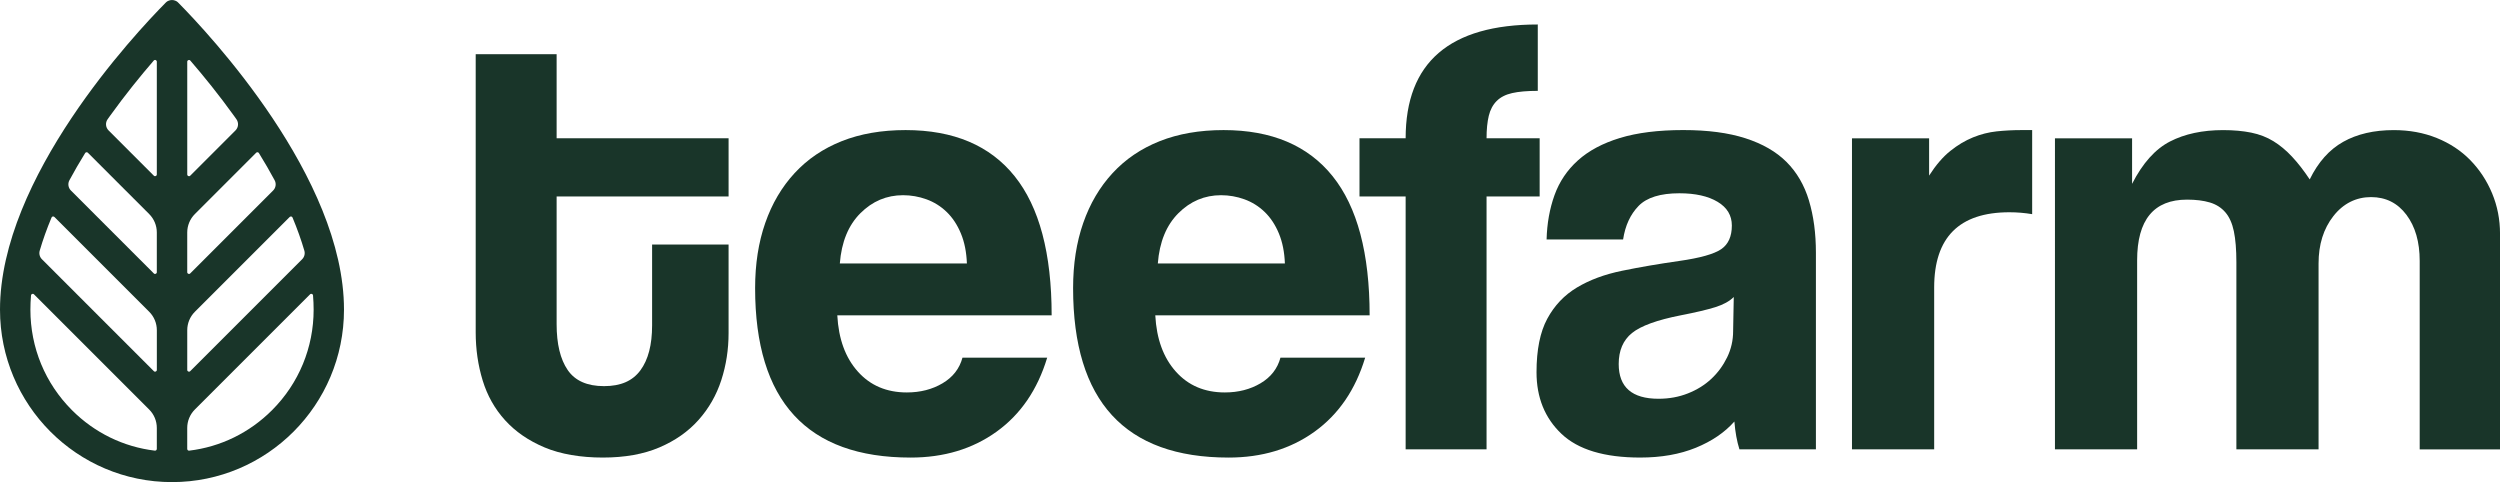
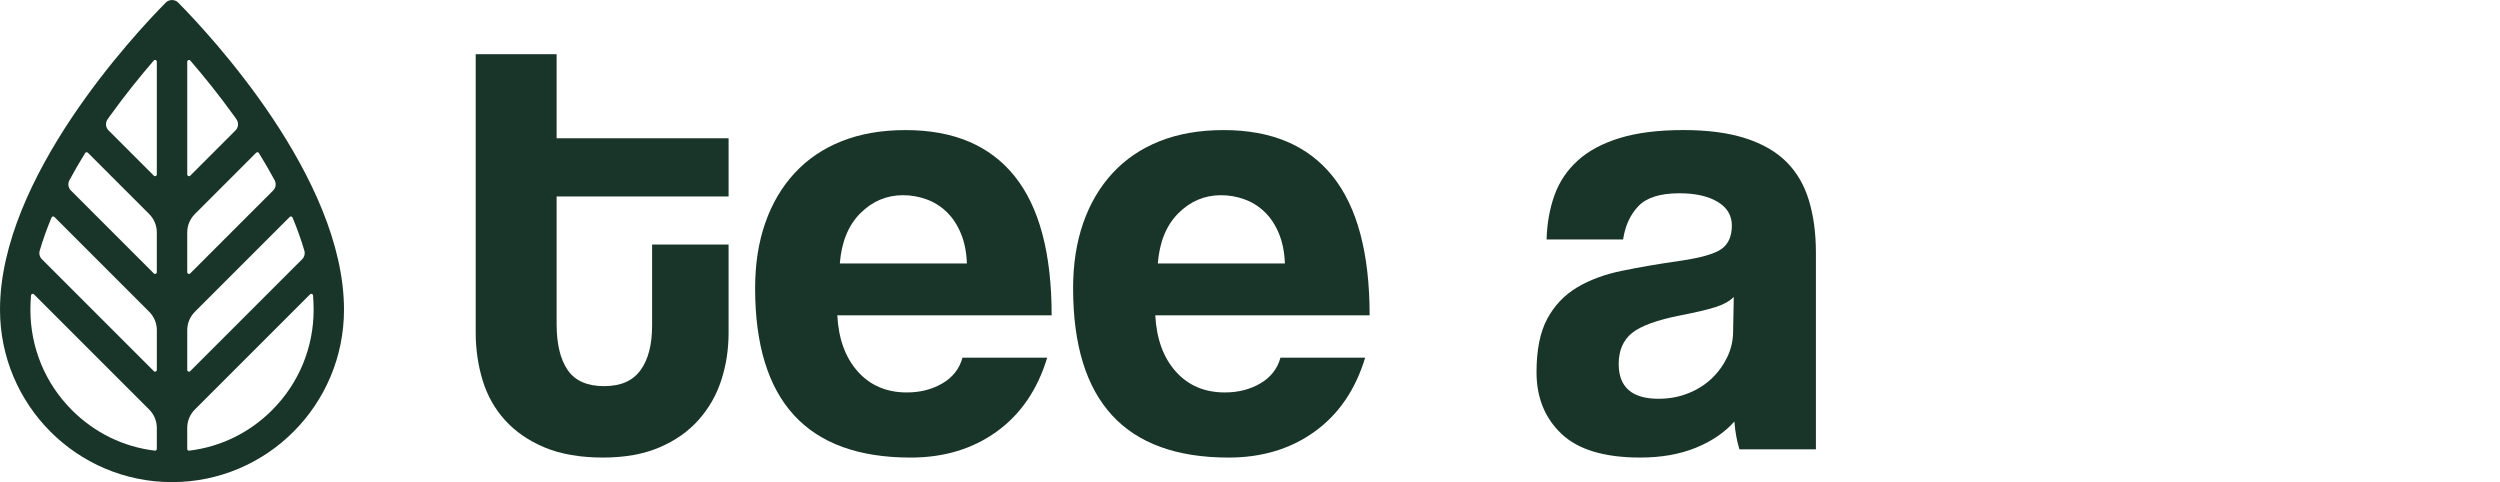
<svg xmlns="http://www.w3.org/2000/svg" viewBox="0 0 2107.88 406.49" id="Livello_1">
  <defs>
    <style>.cls-1{fill:#193529;}</style>
  </defs>
  <path d="M150.2,2.15c-.17-.17-.36-.35-.55-.51-.16-.12-.31-.23-.48-.34-.03-.02-.07-.06-.12-.09-.15-.1-.31-.2-.49-.28-.04-.03-.09-.06-.13-.08-.08-.04-.17-.08-.25-.12-2-.96-4.34-.96-6.34,0-.09.04-.17.08-.25.12-.05.02-.09.05-.14.08-.16.08-.33.17-.49.28-.04.02-.08.06-.12.09-.15.11-.31.22-.47.34-.19.15-.37.33-.56.51C113.92,28.33,0,149.73,0,261.07c0,80.32,64.92,145.4,145,145.42h.04c80.08-.02,145-65.11,145-145.42,0-111.33-113.92-232.74-139.84-258.92ZM90.73,100.56c.69-.98,1.39-1.95,2.09-2.94,12.8-17.81,25.68-33.65,36.83-46.57.89-1.02,2.57-.38,2.57.97v95.09c0,1.3-1.58,1.95-2.5,1.03l-38.19-38.19c-2.51-2.52-2.87-6.49-.8-9.4ZM58.52,151.99c4.06-7.55,8.49-15.2,13.28-22.95.5-.8,1.62-.93,2.29-.27l51.69,51.7c4.13,4.11,6.44,9.7,6.44,15.53v33.53c0,1.3-1.58,1.95-2.5,1.03l-69.92-69.93c-2.29-2.28-2.8-5.8-1.28-8.64ZM132.21,378.5c0,.88-.77,1.57-1.63,1.47-26.42-3.17-50.85-15.04-69.95-34.19-22.56-22.61-35-52.7-35-84.71,0-3.92.18-7.92.52-11.99.1-1.24,1.6-1.81,2.49-.92l97.14,97.13c4.13,4.11,6.44,9.7,6.44,15.54v17.68ZM132.23,311.93c0,1.31-1.58,1.95-2.5,1.03l-94.39-94.39c-1.9-1.9-2.61-4.68-1.85-7.25,2.65-9.05,5.98-18.38,9.97-27.93.4-.95,1.66-1.19,2.39-.47h.02s79.93,79.94,79.93,79.94c4.13,4.11,6.44,9.71,6.44,15.54v33.52ZM246.64,183.4c3.99,9.54,7.32,18.88,9.97,27.93.76,2.58.04,5.35-1.85,7.25l-94.39,94.39c-.92.91-2.49.26-2.49-1.04v-33.52c0-5.82,2.31-11.42,6.44-15.54l79.94-79.93c.73-.74,1.98-.49,2.39.47ZM157.88,52.03c0-1.36,1.68-1.99,2.57-.97,11.15,12.92,24.03,28.76,36.83,46.57.7.98,1.4,1.95,2.09,2.94,2.05,2.9,1.71,6.88-.81,9.4l-38.18,38.19c-.92.92-2.5.26-2.5-1.03V52.03ZM157.87,196c0-5.82,2.31-11.41,6.44-15.53l51.69-51.7c.67-.66,1.78-.53,2.29.27,4.79,7.74,9.22,15.4,13.28,22.95,1.53,2.84,1.01,6.36-1.28,8.64l-69.92,69.93c-.92.92-2.5.26-2.5-1.03v-33.53ZM229.44,345.78c-19.1,19.15-43.53,31.01-69.95,34.19-.86.1-1.63-.59-1.63-1.47v-17.68c0-5.83,2.31-11.42,6.43-15.54l97.15-97.13c.89-.89,2.4-.32,2.5.92h-.01c.34,4.08.51,8.08.51,11.99,0,32-12.43,62.09-34.99,84.71Z" class="cls-1" />
  <path d="M549.81,206.17h64.49v74.62c0,13.87-2.04,27.1-6.13,39.71-4.09,12.61-10.48,23.81-19.19,33.58-8.71,9.78-19.72,17.5-33.05,23.18-13.32,5.69-29.24,8.53-47.7,8.53s-35.54-2.84-49.04-8.53c-13.51-5.68-24.61-13.32-33.31-22.92-8.71-9.59-15.01-20.79-18.92-33.58-3.91-12.79-5.87-26.29-5.87-40.51V45.71h68.23v70.89h144.99v49.05h-144.99v107.68c0,16.7,3.11,29.58,9.33,38.65,6.21,9.06,16.43,13.59,30.65,13.59s24.07-4.43,30.65-13.32c6.57-8.88,9.87-21.49,9.87-37.85v-68.23h0Z" class="cls-1" />
  <path d="M794.73,323.16c-8.71,5.15-18.75,7.73-30.11,7.73-17.07,0-30.84-5.86-41.32-17.59-10.5-11.72-16.26-27.52-17.33-47.43h180.73c0-52.24-10.39-91.33-31.18-117.27-20.79-25.93-51.44-38.92-91.96-38.92-20.25,0-38.2,3.13-53.84,9.34-15.64,6.21-28.88,15.18-39.71,26.9-10.85,11.74-19.12,25.77-24.8,42.12-5.7,16.35-8.53,34.64-8.53,54.9,0,95.23,43.71,142.86,131.13,142.86,28.07,0,52.24-7.28,72.49-21.86,20.24-14.56,34.46-35.34,42.64-62.36h-71.43c-2.49,9.23-8.1,16.44-16.79,21.58ZM725.44,179.78c10.13-10.14,22.12-15.19,35.97-15.19,6.75,0,13.34,1.15,19.73,3.46,6.4,2.32,12.08,5.86,17.05,10.66,4.97,4.8,8.97,10.85,11.99,18.13,3.03,7.29,4.71,15.72,5.07,25.31h-107.15c1.42-18.13,7.2-32.25,17.33-42.37Z" class="cls-1" />
  <path d="M1062.84,323.16c-8.71,5.15-18.75,7.73-30.12,7.73-17.06,0-30.83-5.86-41.31-17.59-10.5-11.72-16.26-27.52-17.33-47.43h180.73c0-52.24-10.39-91.33-31.18-117.27-20.79-25.93-51.44-38.92-91.96-38.92-20.25,0-38.2,3.13-53.84,9.34-15.65,6.21-28.88,15.18-39.71,26.9-10.85,11.74-19.12,25.77-24.8,42.12-5.7,16.35-8.53,34.64-8.53,54.9,0,95.23,43.71,142.86,131.13,142.86,28.07,0,52.24-7.28,72.49-21.86,20.24-14.56,34.45-35.34,42.63-62.36h-71.42c-2.49,9.23-8.1,16.44-16.79,21.58ZM993.54,179.78c10.14-10.14,22.13-15.19,35.98-15.19,6.75,0,13.34,1.15,19.73,3.46,6.4,2.32,12.08,5.86,17.06,10.66,4.97,4.8,8.97,10.85,11.99,18.13,3.02,7.29,4.71,15.72,5.06,25.31h-107.14c1.41-18.13,7.2-32.25,17.32-42.37Z" class="cls-1" />
-   <path d="M1185.17,378.86v-213.22h-38.91v-49.05h38.91c0-63.96,37.14-95.94,111.41-95.94v55.96c-8.89,0-16.08.62-21.59,1.87-5.51,1.24-9.87,3.47-13.06,6.67-3.2,3.2-5.42,7.38-6.67,12.53-1.24,5.14-1.87,11.46-1.87,18.91h44.77v49.05h-44.77v213.22h-68.23,0Z" class="cls-1" />
  <path d="M1525.24,169.1c-3.91-12.99-10.22-23.82-18.92-32.53-8.71-8.7-20.26-15.35-34.65-19.99-14.39-4.62-31.54-6.92-52.51-6.92s-38.74,2.24-53.3,6.67c-14.58,4.45-26.39,10.76-35.45,18.92-9.06,8.17-15.64,17.95-19.73,29.32-4.09,11.38-6.31,23.81-6.67,37.31h64.51c1.78-11.72,6.14-21.13,13.06-28.26,6.92-7.1,18.39-10.66,34.38-10.66,13.5,0,24.26,2.41,32.25,7.21,8.01,4.8,12,11.46,12,19.99,0,9.24-3.03,15.9-9.06,19.99-6.04,4.08-17.77,7.38-35.18,9.86-17.41,2.49-33.49,5.24-48.23,8.27-14.75,3.01-27.45,7.72-38.12,14.12-10.66,6.39-19.02,15.19-25.05,26.38-6.04,11.2-9.05,26.21-9.05,45.05,0,21.33,7,38.64,21.05,51.97,14.04,13.32,36.15,19.99,66.36,19.99,17.76,0,33.39-2.76,46.9-8.26,13.5-5.52,24.34-12.88,32.52-22.13.71,8.88,2.13,16.69,4.25,23.43h64.49v-165.76c0-16.35-1.95-30.99-5.87-43.97ZM1461.29,279.18c0,7.82-1.69,15.19-5.06,22.13-3.38,6.92-7.82,12.98-13.33,18.12-5.51,5.16-12.09,9.25-19.72,12.26-7.66,3.04-15.91,4.53-24.8,4.53-22.38,0-33.57-9.77-33.57-29.31,0-11.36,3.73-20.07,11.19-26.11,7.47-6.03,21.14-11.01,41.05-14.92,12.78-2.48,22.55-4.8,29.31-6.92,6.74-2.14,11.9-4.98,15.46-8.54l-.54,28.78ZM1466.61,378.83h-.01l.02.03s-.01-.02-.01-.03Z" class="cls-1" />
-   <path d="M1561.5,378.86V116.61h65.03v31.46c5.68-8.88,11.63-15.81,17.86-20.79,6.21-4.98,12.61-8.8,19.19-11.46,6.57-2.67,13.23-4.34,19.99-5.07,6.74-.7,13.68-1.07,20.79-1.07h9.06v70.89c-6.39-1.07-12.79-1.6-19.19-1.6-42.29,0-63.43,21.15-63.43,63.44v136.46h-69.29Z" class="cls-1" />
-   <path d="M2040.17,378.86v-158.85c0-15.99-3.72-28.96-11.19-38.91-7.47-9.95-17.41-14.92-29.85-14.92s-23.37,5.32-31.71,15.99c-8.36,10.67-12.52,23.99-12.52,39.98v156.71h-69.29v-157.78c0-10.66-.72-19.37-2.13-26.11-1.42-6.76-3.82-12.08-7.2-15.99-3.38-3.91-7.72-6.67-13.06-8.27-5.33-1.59-11.72-2.39-19.19-2.39-28.07,0-42.1,17.06-42.1,51.17v159.38h-69.29V116.62h65.03v38.38c8.88-17.41,19.53-29.31,31.98-35.71,12.43-6.39,27.36-9.59,44.77-9.59,8.88,0,16.79.72,23.72,2.13,6.92,1.42,13.15,3.82,18.66,7.2,5.5,3.38,10.75,7.72,15.72,13.06,4.98,5.32,9.95,11.72,14.92,19.19,7.11-14.57,16.52-25.14,28.26-31.71,11.72-6.58,25.94-9.87,42.64-9.87,13.15,0,25.24,2.22,36.25,6.67,11.01,4.46,20.43,10.66,28.25,18.66,7.81,7.99,13.95,17.32,18.39,27.98,4.43,10.66,6.67,22.04,6.67,34.11v181.77h-67.69v-.02Z" class="cls-1" />
</svg>